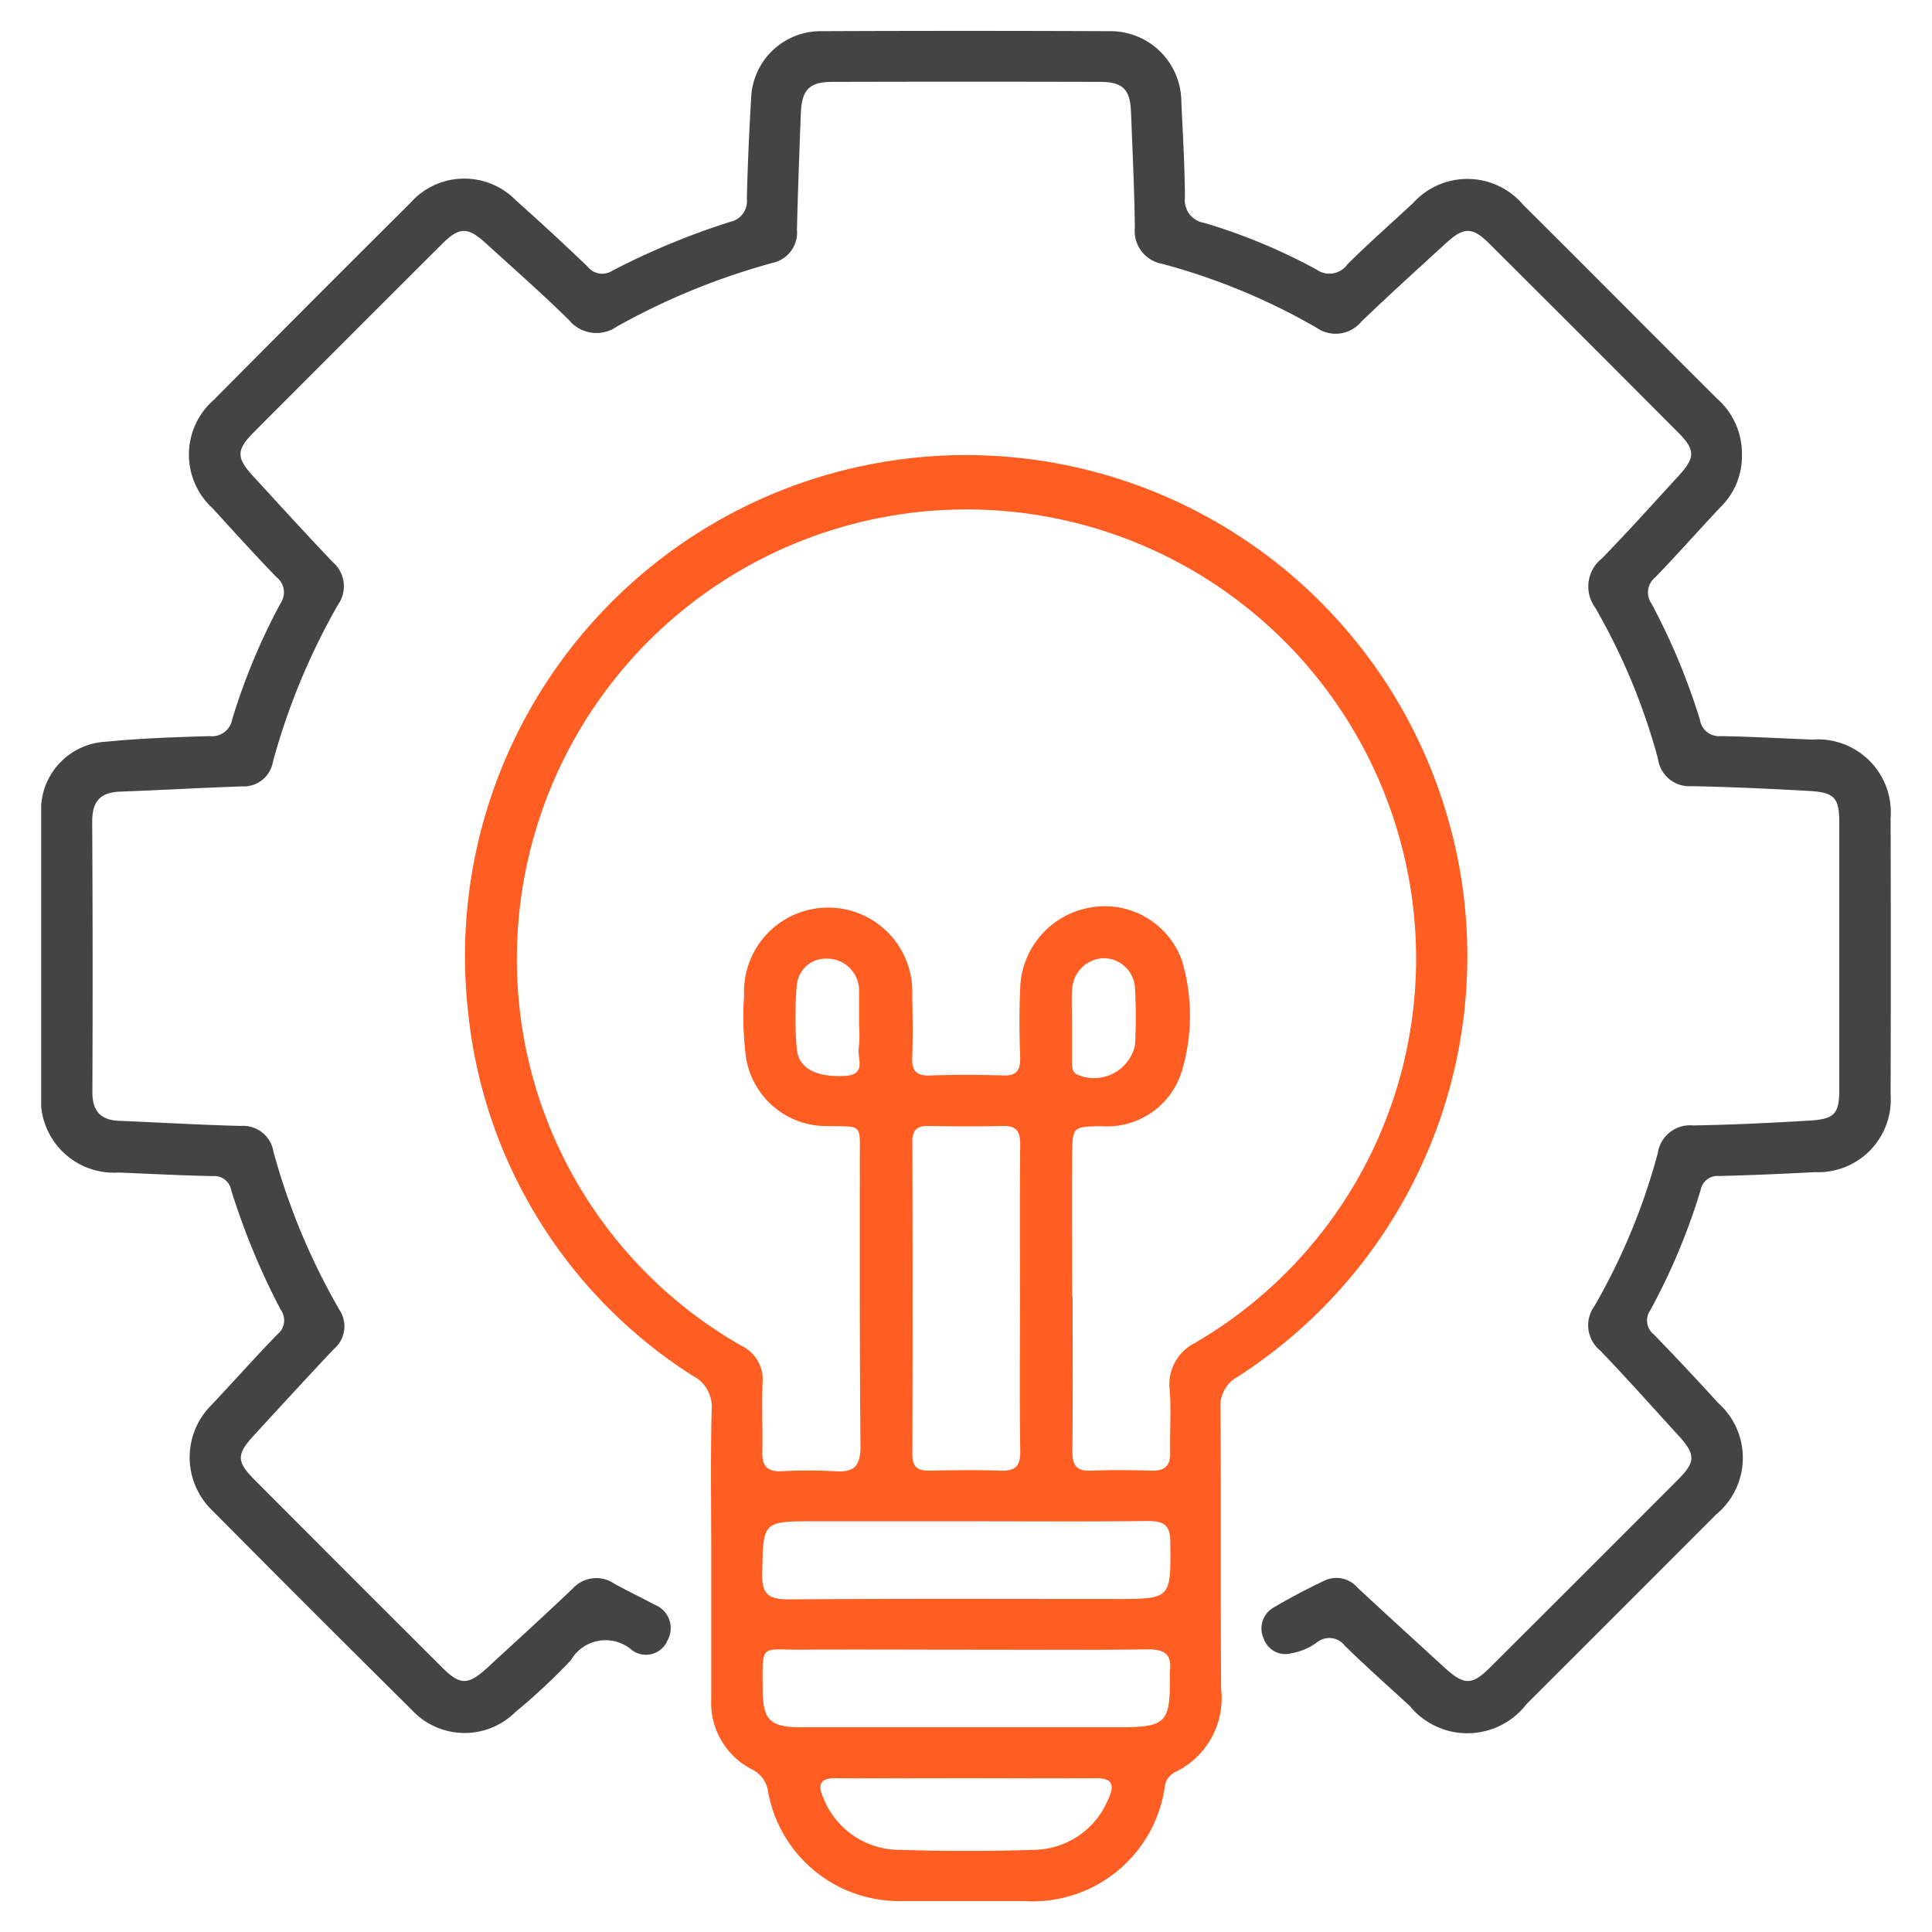
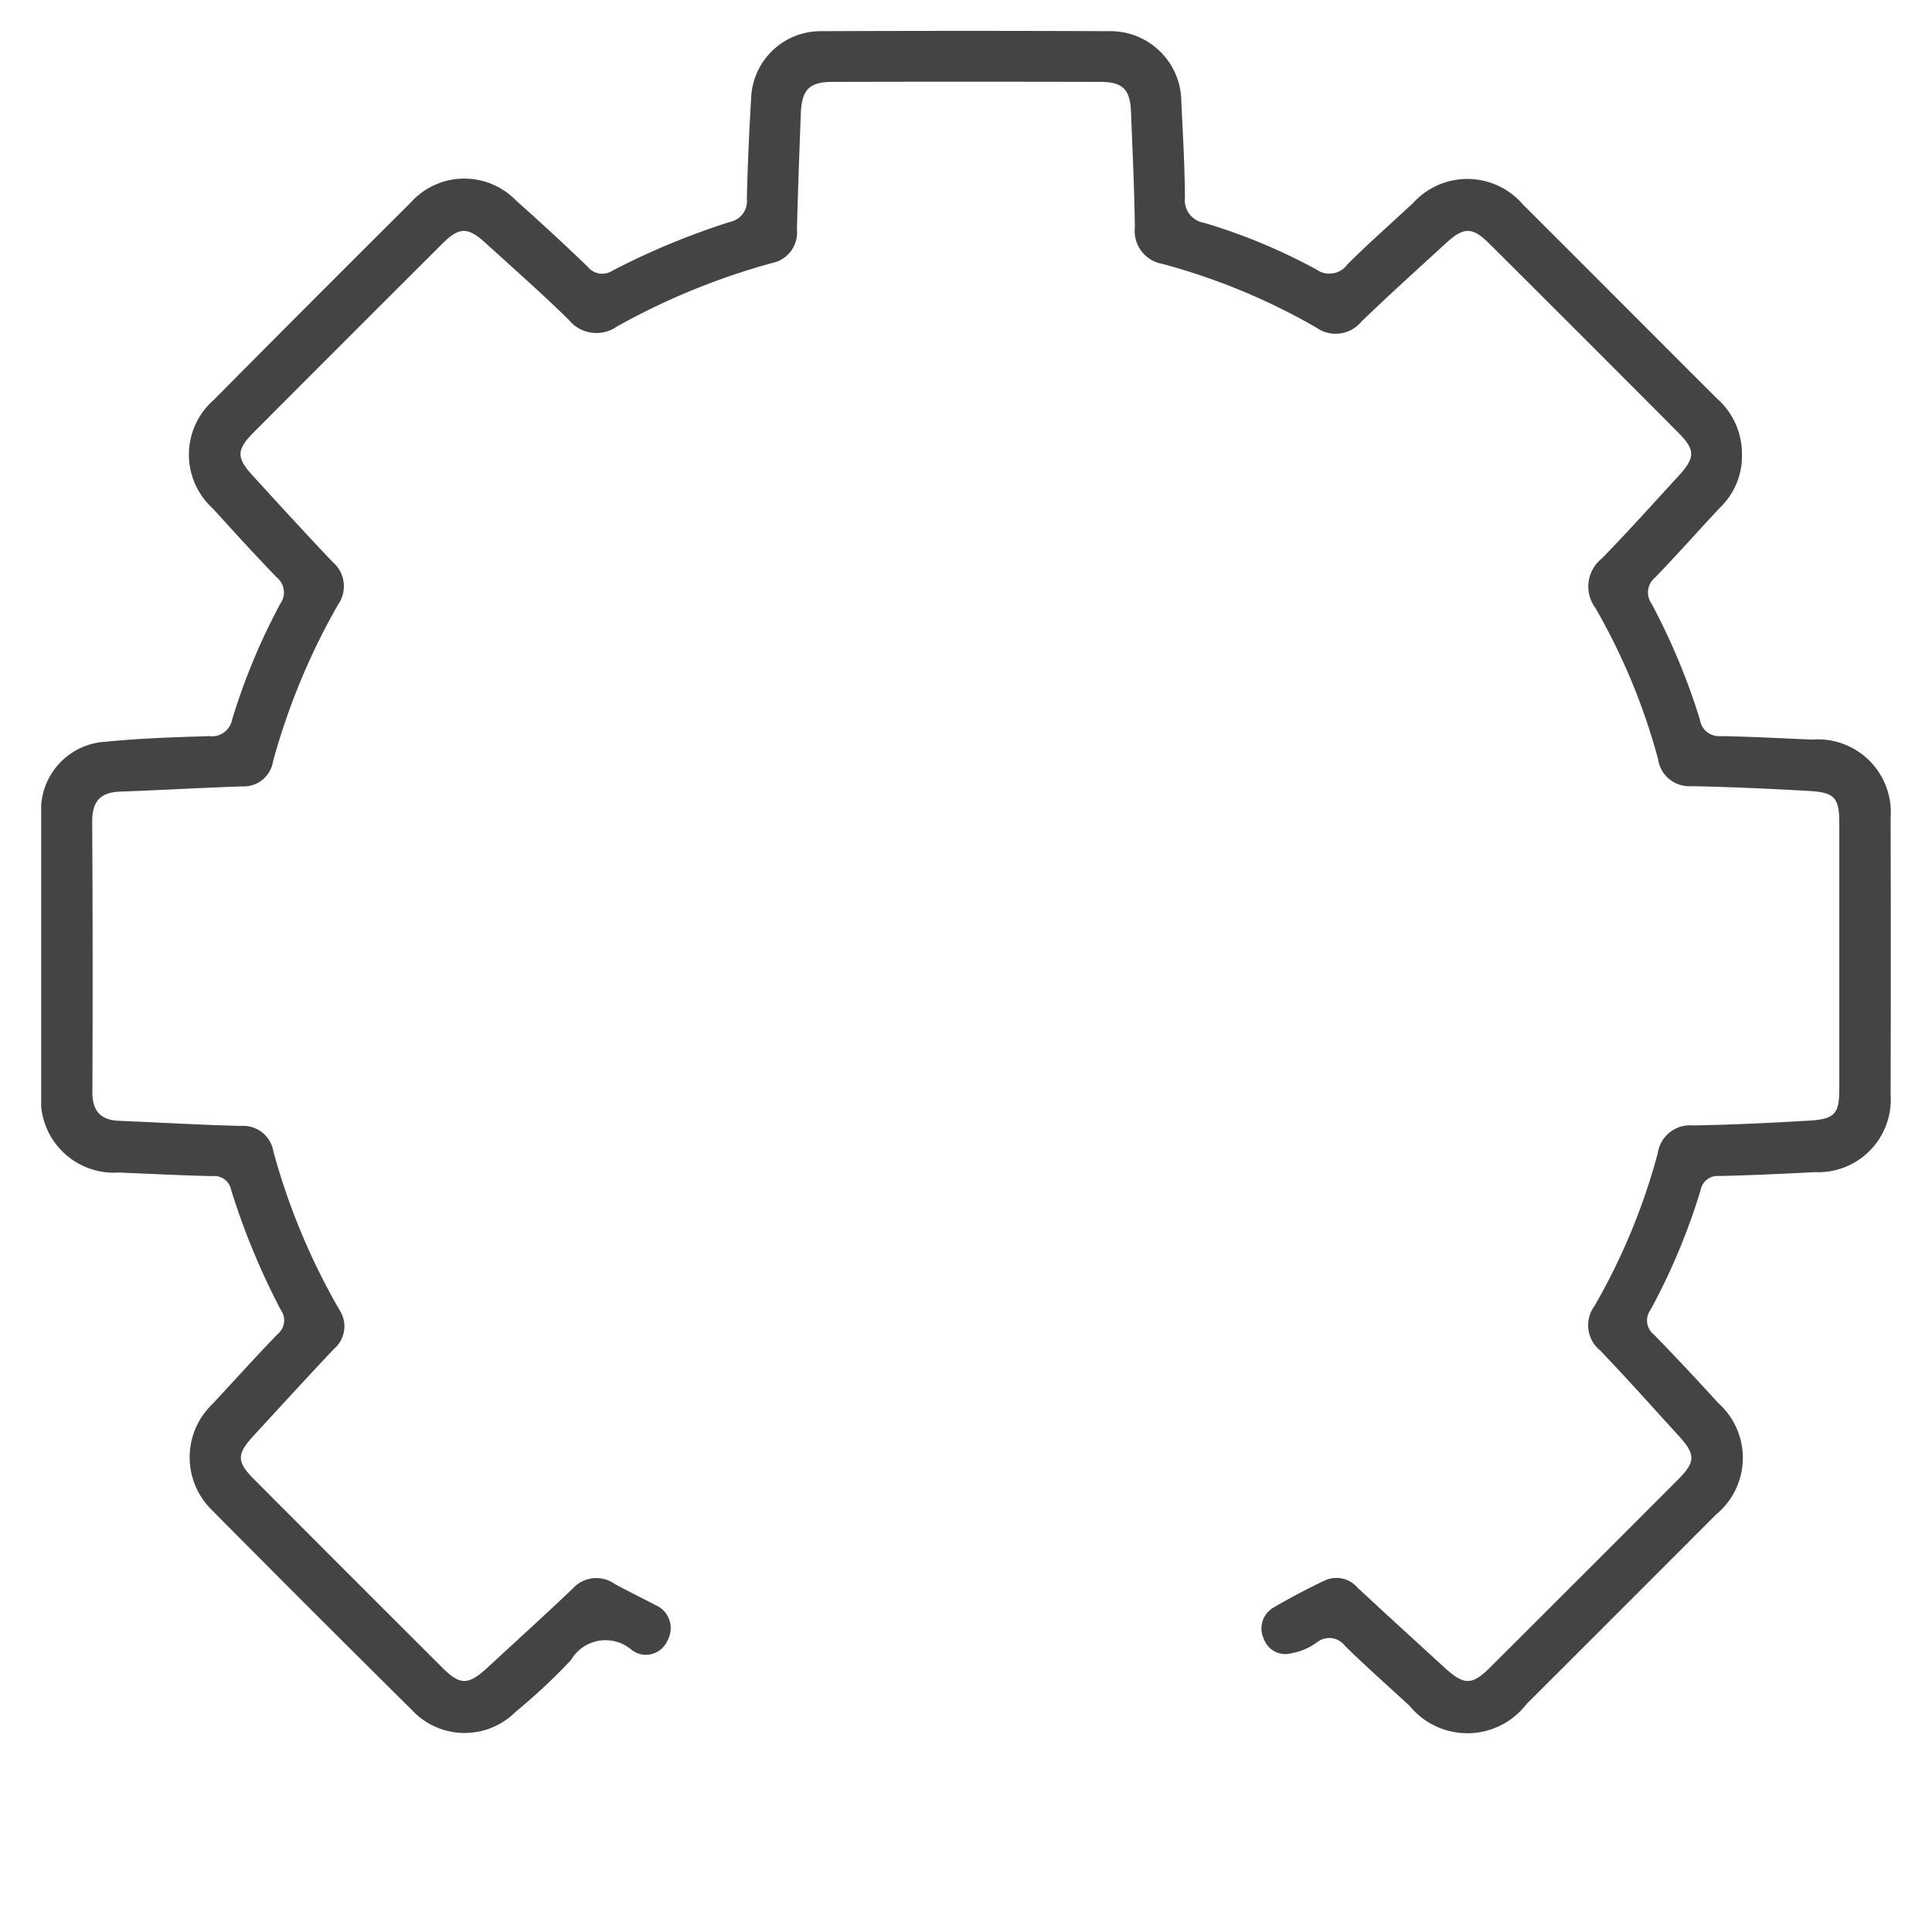
<svg xmlns="http://www.w3.org/2000/svg" width="50" height="50" viewBox="0 0 50 50">
  <defs>
    <clipPath id="clip-path">
      <rect id="Rectangle_195" data-name="Rectangle 195" width="47.867" height="48.403" fill="#444" />
    </clipPath>
  </defs>
  <g id="Group_319" data-name="Group 319" transform="translate(-515 -127)">
    <rect id="Rectangle_196" data-name="Rectangle 196" width="50" height="50" transform="translate(515 127)" fill="#fff" />
    <g id="Group_318" data-name="Group 318" transform="translate(516.066 127.799)">
      <g id="Group_317" data-name="Group 317" clip-path="url(#clip-path)">
-         <path id="Path_789" data-name="Path 789" d="M131.371,115.621a12.969,12.969,0,0,0-25.424,4.767,12.686,12.686,0,0,0,5.805,9.412.9.9,0,0,1,.5.861c-.033,1.241-.012,2.484-.012,3.726q0,1.889,0,3.778a1.932,1.932,0,0,0,1.051,1.825.747.747,0,0,1,.42.583,3.448,3.448,0,0,0,3.464,2.826c1.052,0,2.1,0,3.157,0a3.453,3.453,0,0,0,3.641-2.926.493.493,0,0,1,.263-.406,2.121,2.121,0,0,0,1.2-2.159c-.02-2.415,0-4.83-.018-7.245a.863.863,0,0,1,.448-.834,12.935,12.935,0,0,0,5.507-14.208m-8.857,25.136a2.107,2.107,0,0,1-1.941,1.317c-1.152.038-2.308.036-3.46,0a2.119,2.119,0,0,1-1.974-1.346c-.153-.339-.089-.513.325-.509,1.119.011,2.239,0,3.358,0s2.239.009,3.358,0c.448-.006.5.181.336.538m1.589-3.271c.021,1.323-.069,1.416-1.372,1.416q-4.082,0-8.164,0c-.812,0-1-.185-1-1-.006-1.192-.05-1,.982-1.008,1.447-.009,2.893,0,4.34,0,1.55,0,3.1.011,4.65-.008.42-.005.62.124.568.556a.372.372,0,0,0,0,.052m-1.444-1.912c-2.807,0-5.614-.011-8.42.01-.506,0-.7-.118-.687-.658.024-1.362,0-1.362,1.35-1.363h3.926v0c1.567,0,3.134.011,4.7-.007.405,0,.581.091.585.539.014,1.481.031,1.48-1.454,1.48m-5.225-11.818c0-.313.115-.432.423-.426.638.011,1.276.018,1.913,0,.378-.012.461.16.458.5-.014,1.327-.006,2.655-.006,3.982,0,1.31-.013,2.621.007,3.931.006.387-.125.521-.5.509-.62-.021-1.241-.013-1.862,0-.3,0-.431-.1-.43-.421q.012-4.034,0-8.068m7.35,5.167a1.193,1.193,0,0,0-.689,1.242c.039.532,0,1.069.011,1.6.01.36-.141.491-.493.48-.517-.017-1.036-.022-1.552,0-.4.018-.491-.16-.487-.525.017-1.328.007-2.656.007-3.985h-.012c0-1.224-.009-2.448,0-3.672.007-.716.022-.716.735-.735a2.021,2.021,0,0,0,2.106-1.431,5,5,0,0,0,0-2.855,2.118,2.118,0,0,0-2.4-1.365,2.183,2.183,0,0,0-1.786,2.118c-.029.585-.021,1.173,0,1.759.009.324-.087.474-.437.463q-.956-.029-1.914,0c-.343.01-.454-.127-.443-.458.019-.534.011-1.069,0-1.6a2.178,2.178,0,1,0-4.351-.009,8.062,8.062,0,0,0,.043,1.549,2.1,2.1,0,0,0,2.11,1.827c.935.019.84-.08.842.885,0,2.467-.006,4.934.017,7.4,0,.5-.151.684-.647.649a12.9,12.9,0,0,0-1.4,0c-.355.013-.5-.128-.493-.483.012-.6-.017-1.208.006-1.811a.964.964,0,0,0-.55-.955,11.515,11.515,0,0,1-5.631-7.982,11.636,11.636,0,0,1,22.8-4.626,11.507,11.507,0,0,1-5.405,12.522m-3.2-9.129a.839.839,0,0,1,.832-.814.817.817,0,0,1,.794.8,13.881,13.881,0,0,1,0,1.446,1.085,1.085,0,0,1-1.518.757c-.118-.08-.112-.205-.113-.325,0-.31,0-.62,0-.93h0c0-.31-.015-.621,0-.929m-5.877,2.228c-.726.037-1.2-.183-1.246-.7a9.375,9.375,0,0,1,0-1.649.752.752,0,0,1,.781-.686.826.826,0,0,1,.823.709.684.684,0,0,1,.008.1q0,.465,0,.929h0a3.079,3.079,0,0,1-.007.567c-.052.27.223.7-.363.73" transform="translate(-94.899 -94.999)" fill="#ff5d22" />
        <path id="Path_790" data-name="Path 790" d="M47.861,20.394a1.888,1.888,0,0,0-2.02-2.052c-.793-.029-1.585-.078-2.378-.089a.5.5,0,0,1-.536-.428,16.973,16.973,0,0,0-1.251-3,.5.5,0,0,1,.095-.68c.576-.595,1.122-1.217,1.69-1.819a1.839,1.839,0,0,0,.554-1.359,1.9,1.9,0,0,0-.648-1.453C41.692,7.844,40.027,6.167,38.352,4.5a1.894,1.894,0,0,0-2.846-.045c-.567.529-1.152,1.041-1.7,1.588a.574.574,0,0,1-.8.135A15.05,15.05,0,0,0,30.1,4.97a.594.594,0,0,1-.5-.658c-.005-.827-.055-1.654-.093-2.481A1.834,1.834,0,0,0,27.643.009q-3.726-.016-7.452,0a1.8,1.8,0,0,0-1.818,1.75q-.078,1.29-.111,2.583a.546.546,0,0,1-.426.6,19.183,19.183,0,0,0-3.053,1.265.479.479,0,0,1-.637-.1q-.914-.878-1.862-1.721a1.863,1.863,0,0,0-2.729.067Q7,6.995,4.469,9.549a1.88,1.88,0,0,0-.031,2.809c.546.6,1.09,1.2,1.654,1.783a.5.5,0,0,1,.1.679,16.3,16.3,0,0,0-1.249,3,.531.531,0,0,1-.588.433c-.9.027-1.794.056-2.684.145A1.769,1.769,0,0,0,0,20.289q0,3.6,0,7.192a1.889,1.889,0,0,0,2.005,2.066c.81.033,1.619.075,2.43.093A.442.442,0,0,1,4.917,30,18.356,18.356,0,0,0,6.2,33.1a.464.464,0,0,1-.085.633c-.576.594-1.127,1.211-1.693,1.815a1.908,1.908,0,0,0,0,2.739q2.569,2.591,5.161,5.159a1.864,1.864,0,0,0,2.692.061,15.541,15.541,0,0,0,1.435-1.341,1.035,1.035,0,0,1,1.572-.264.605.605,0,0,0,.928-.248.649.649,0,0,0-.324-.918c-.35-.186-.708-.357-1.055-.549a.823.823,0,0,0-1.079.131c-.725.69-1.466,1.362-2.2,2.04-.5.46-.709.466-1.173,0q-2.437-2.43-4.866-4.868c-.458-.459-.457-.653-.017-1.131.689-.749,1.376-1.5,2.074-2.24A.771.771,0,0,0,7.718,33.1a17.26,17.26,0,0,1-1.707-4.091.793.793,0,0,0-.839-.668c-1.051-.026-2.1-.089-3.153-.132-.493-.02-.7-.264-.694-.759q.015-3.493-.005-6.986c0-.528.213-.757.727-.775,1.051-.038,2.1-.1,3.152-.135A.767.767,0,0,0,6,18.906a17.44,17.44,0,0,1,1.678-4.049.826.826,0,0,0-.137-1.113c-.7-.736-1.387-1.489-2.074-2.24-.415-.453-.414-.66.02-1.1q2.448-2.456,4.9-4.9c.43-.428.651-.43,1.1-.025.727.662,1.466,1.312,2.167,2a.921.921,0,0,0,1.245.174A17.937,17.937,0,0,1,18.911,6.01a.806.806,0,0,0,.648-.866c.024-1,.063-2,.1-3,.022-.613.214-.821.81-.823q3.467-.009,6.935,0c.588,0,.776.194.8.77.039,1,.087,2,.1,3a.861.861,0,0,0,.7.937,16.531,16.531,0,0,1,4,1.654.862.862,0,0,0,1.162-.156c.721-.694,1.463-1.365,2.2-2.04.45-.411.673-.412,1.1.01q2.457,2.447,4.9,4.9c.449.451.445.649,0,1.133-.654.711-1.3,1.433-1.972,2.123a.928.928,0,0,0-.171,1.284,16.344,16.344,0,0,1,1.62,3.905.816.816,0,0,0,.864.707c1.017.02,2.034.066,3.05.124.659.038.777.178.778.829q0,3.441,0,6.883c0,.646-.116.78-.786.82-1,.059-2,.108-3,.124a.841.841,0,0,0-.911.716A16.434,16.434,0,0,1,40.2,33a.841.841,0,0,0,.146,1.152c.693.722,1.357,1.47,2.032,2.208.439.48.441.676-.015,1.132Q39.93,39.93,37.493,42.36c-.464.463-.673.458-1.174,0-.75-.687-1.5-1.37-2.248-2.065a.719.719,0,0,0-.846-.193c-.452.213-.894.447-1.327.7a.625.625,0,0,0-.256.815.59.59,0,0,0,.713.371,1.554,1.554,0,0,0,.66-.281.509.509,0,0,1,.727.09c.541.531,1.11,1.035,1.669,1.548a1.93,1.93,0,0,0,3.031-.044q2.455-2.449,4.9-4.9a1.9,1.9,0,0,0,.061-2.888c-.547-.6-1.1-1.191-1.665-1.772a.462.462,0,0,1-.092-.635A16.421,16.421,0,0,0,42.946,30a.445.445,0,0,1,.478-.363c.827-.019,1.654-.057,2.481-.1a1.879,1.879,0,0,0,1.958-2.009q.01-3.57,0-7.141" transform="translate(0 -0.001)" fill="#444" />
      </g>
    </g>
  </g>
</svg>